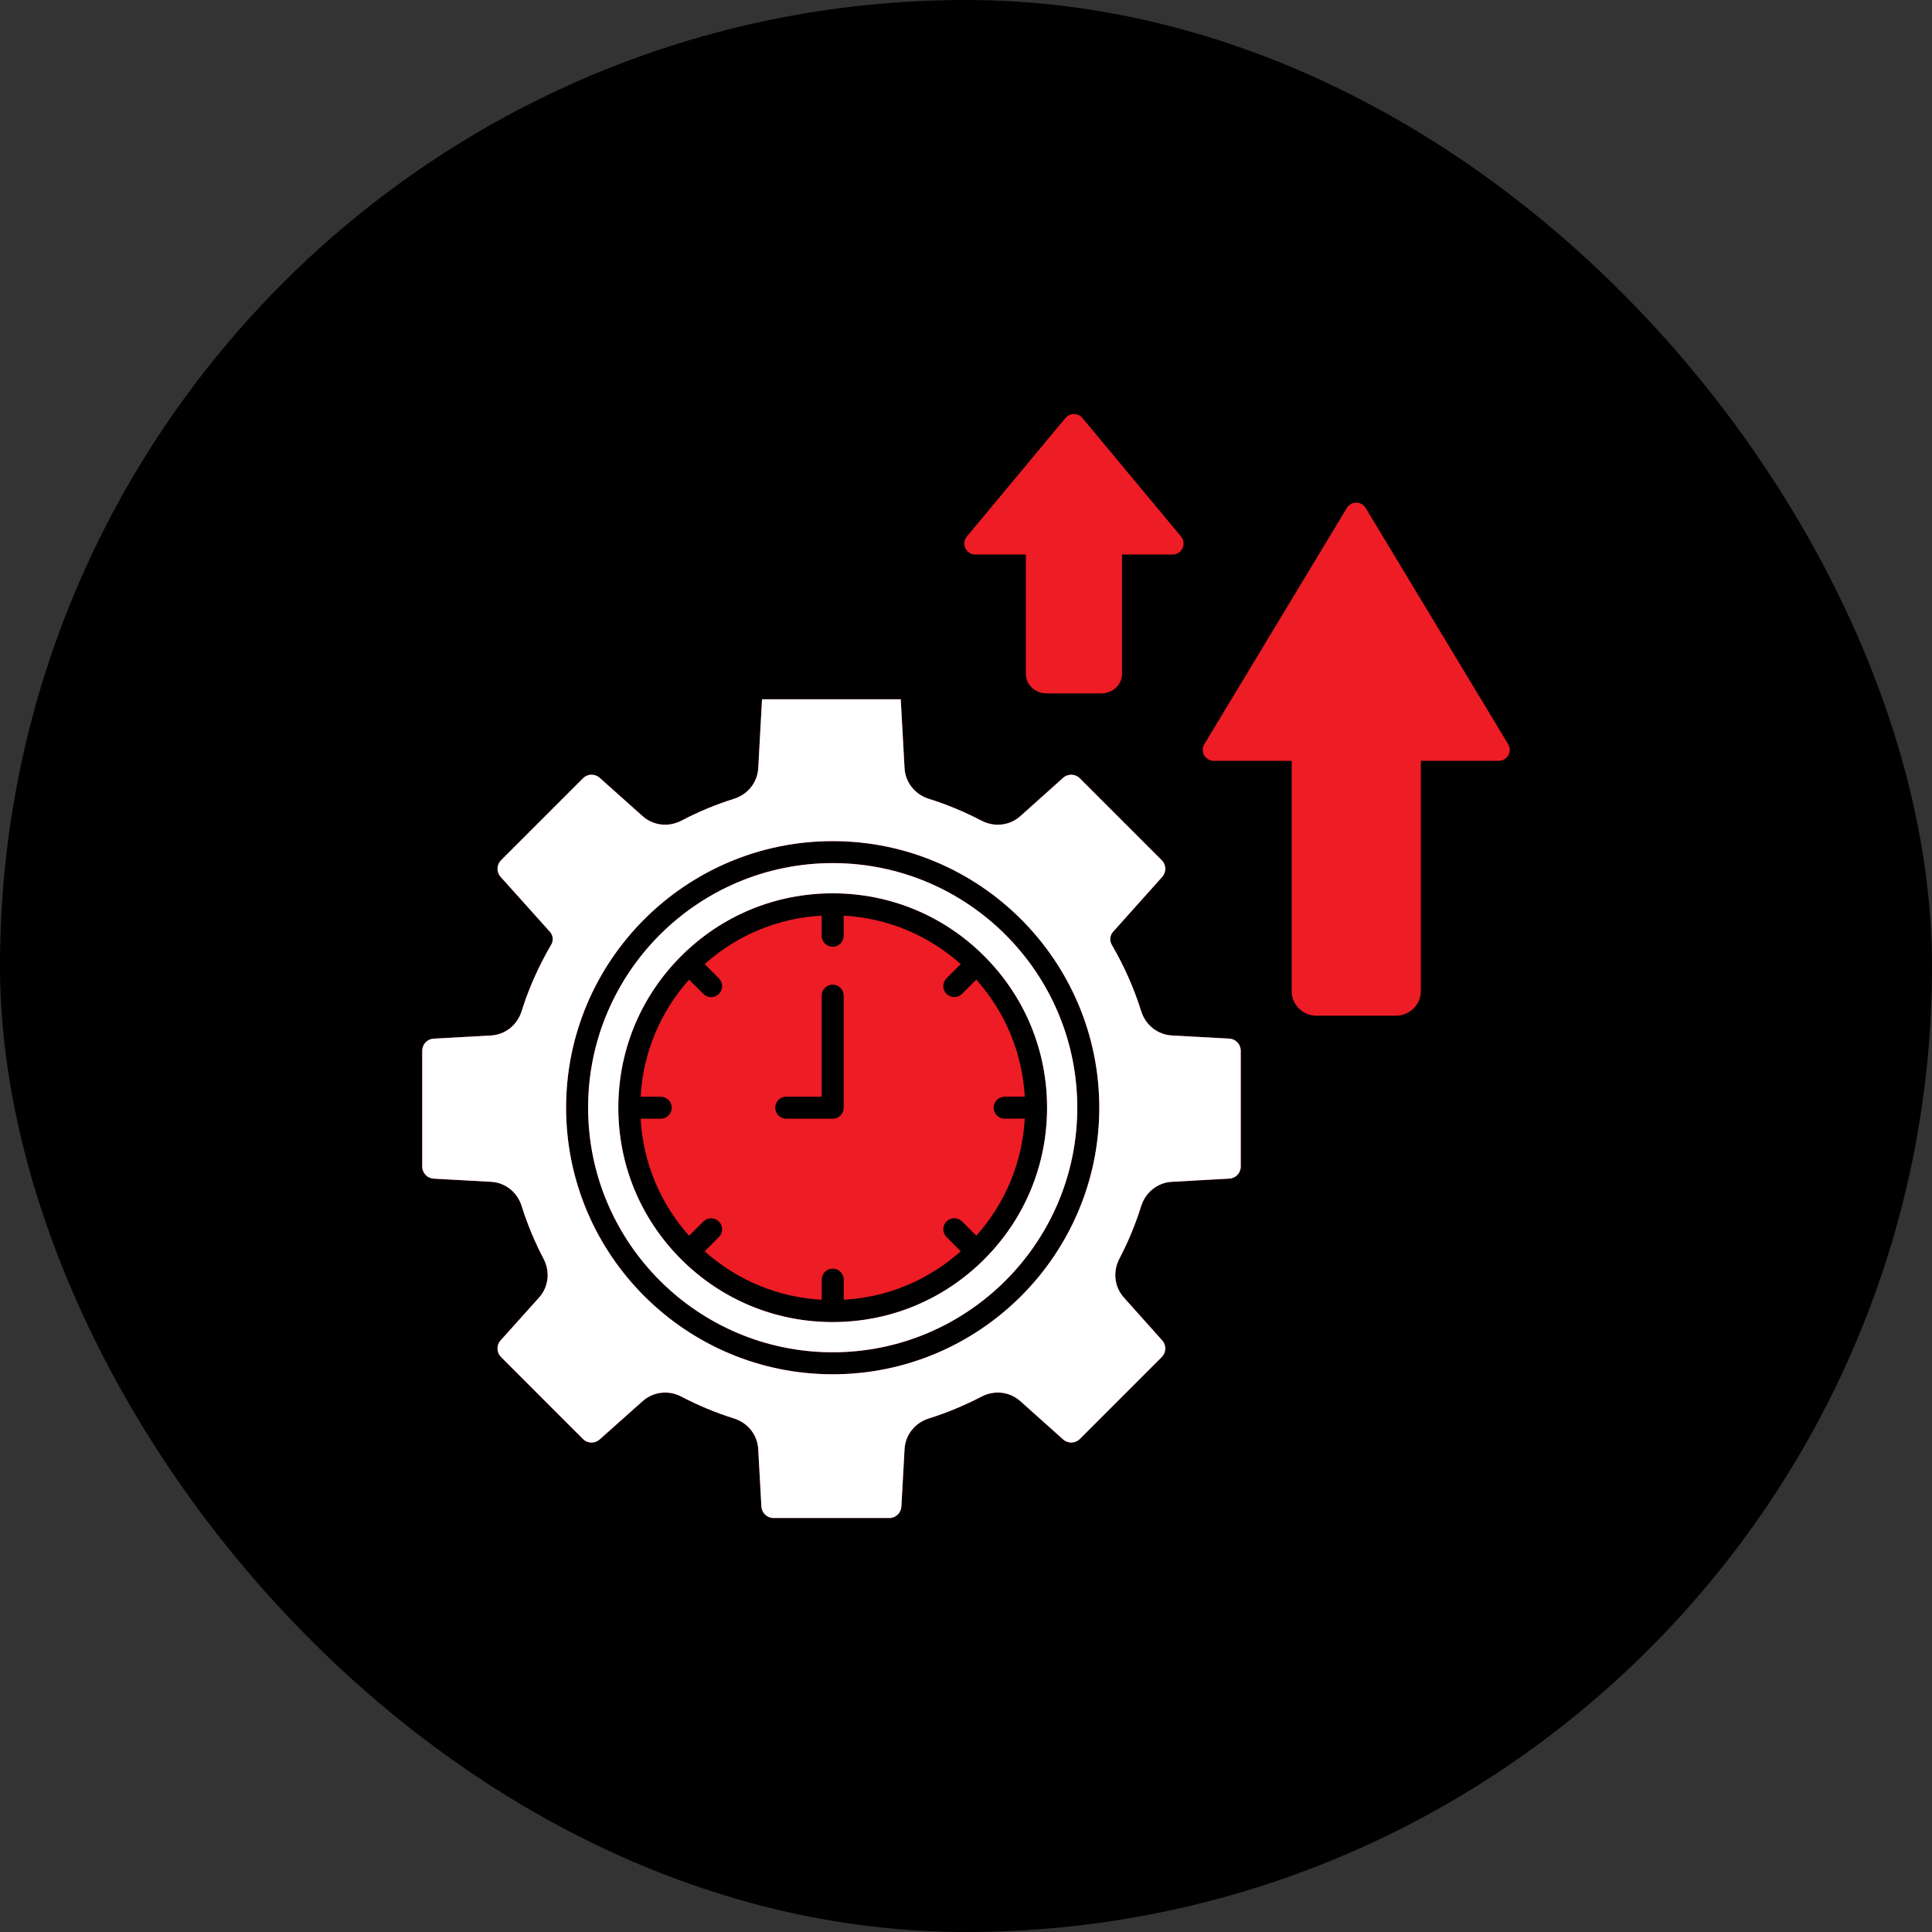
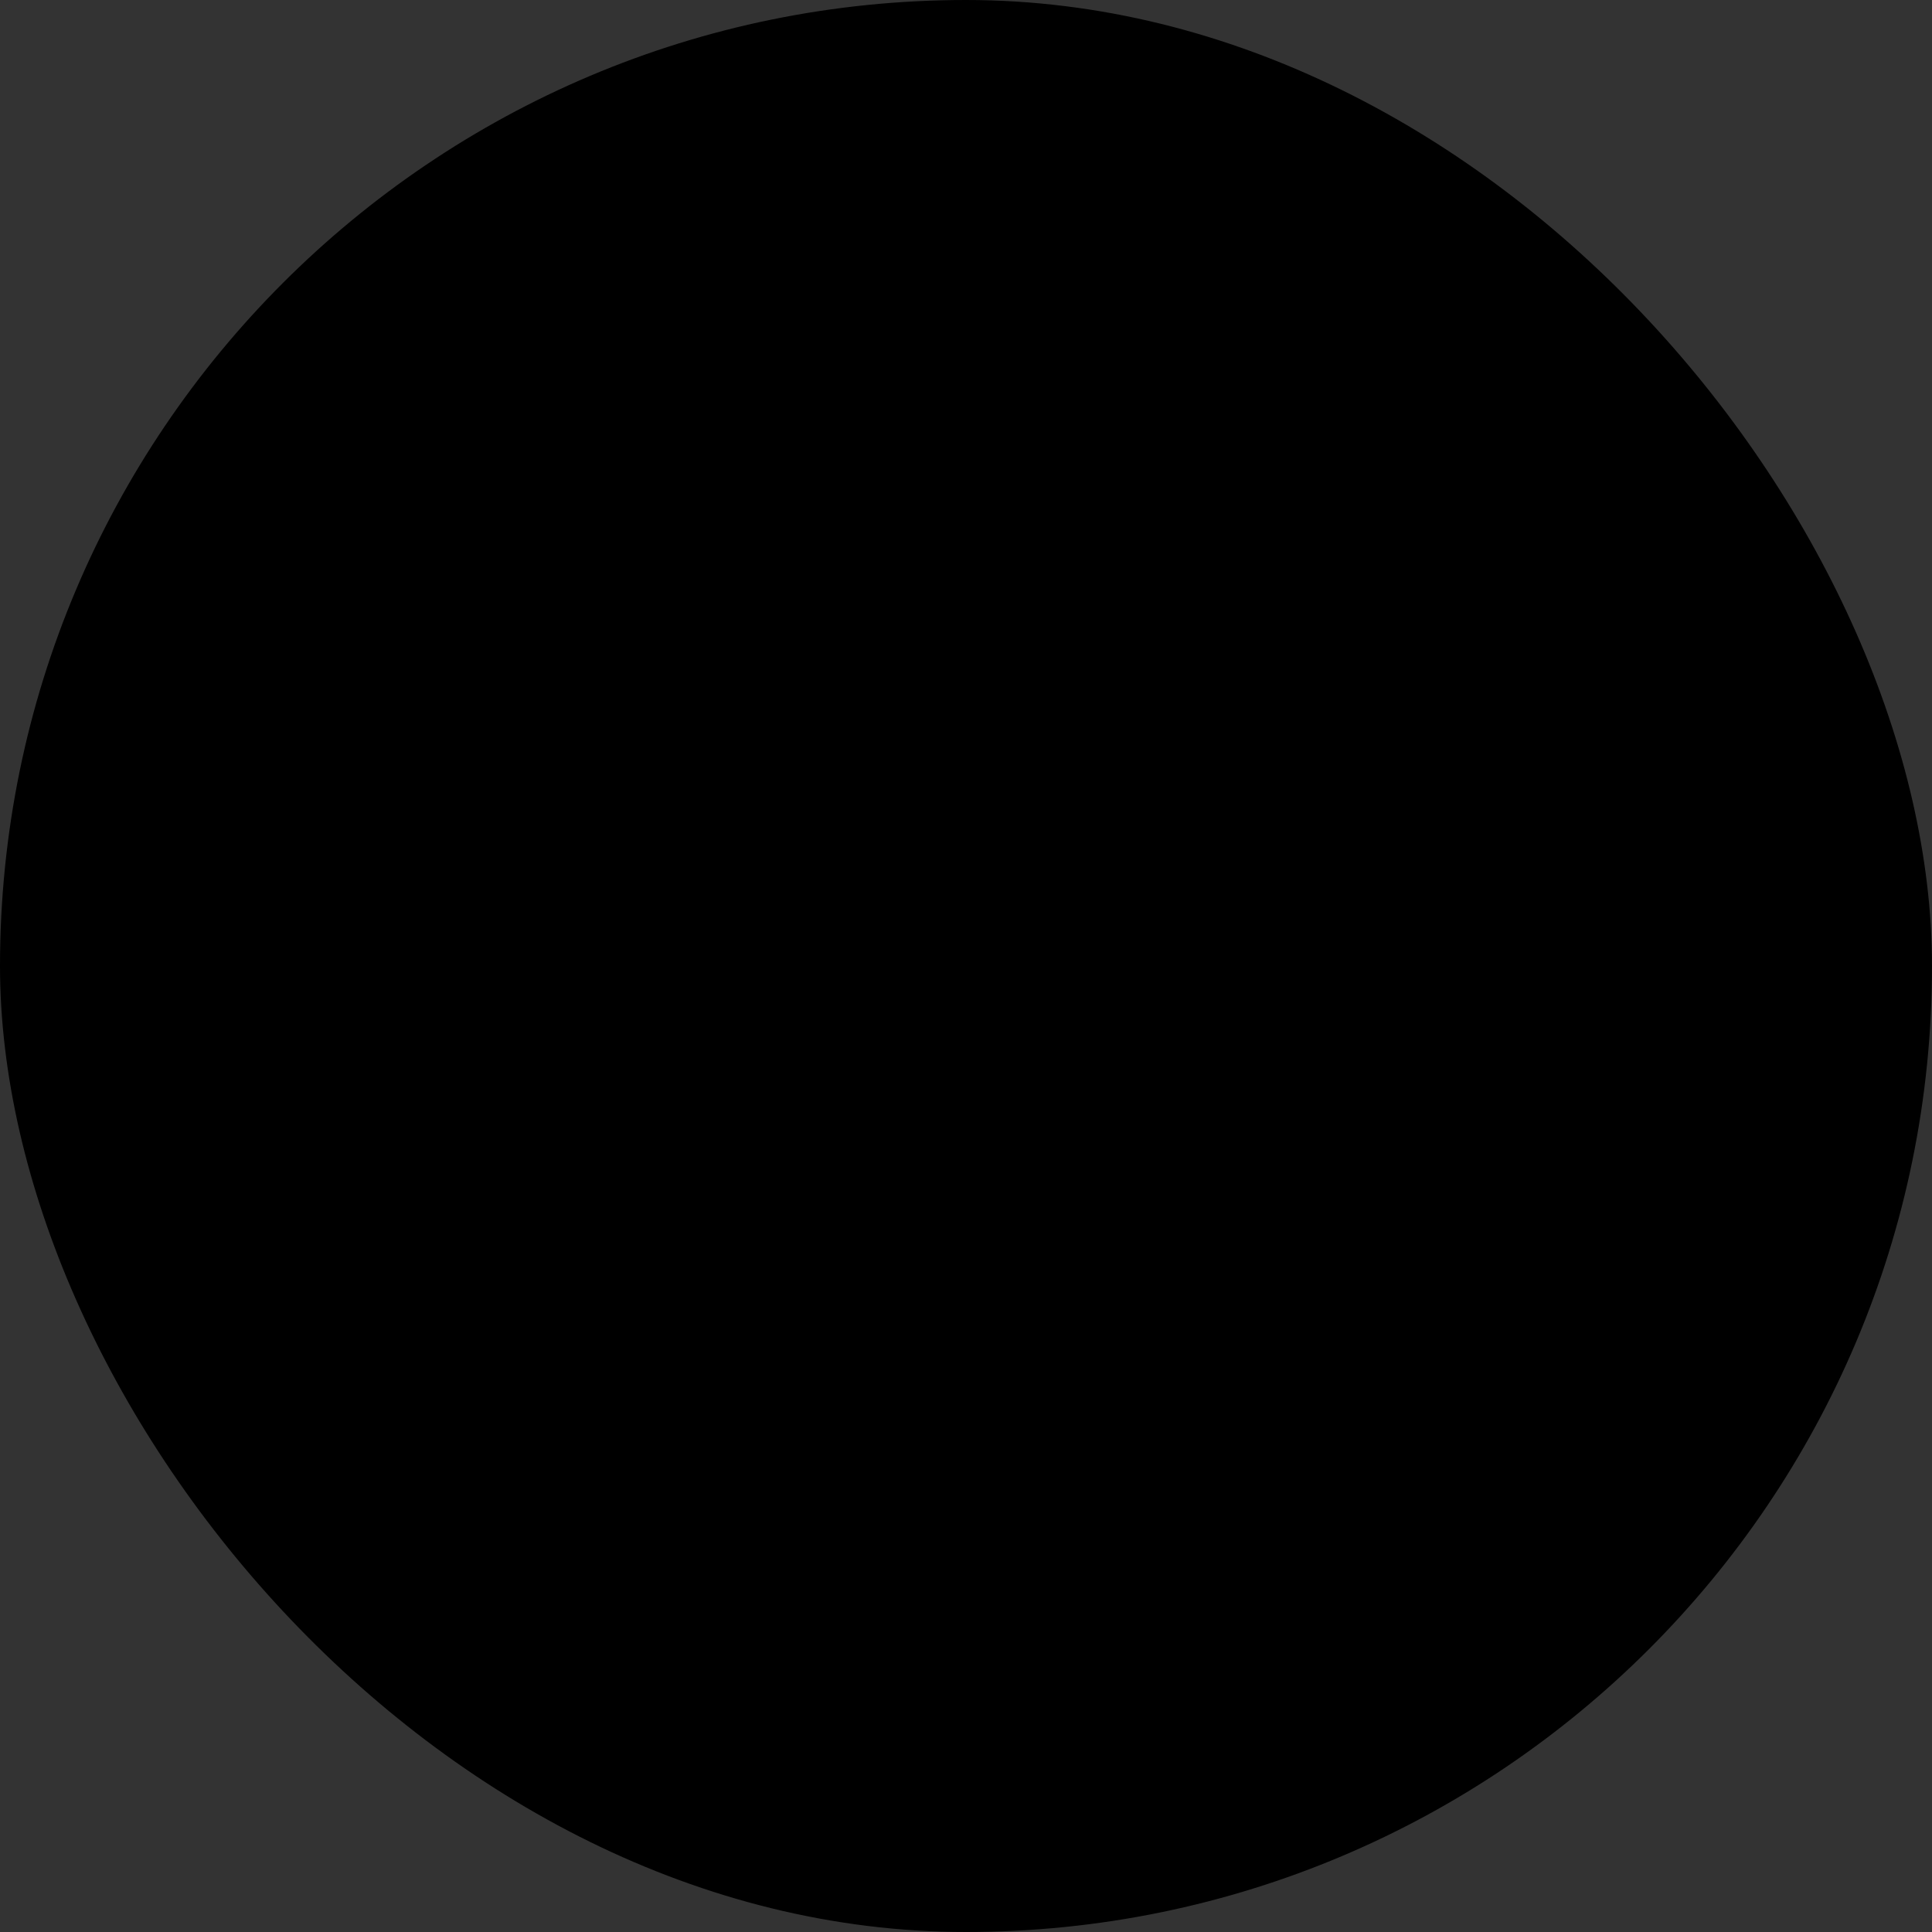
<svg xmlns="http://www.w3.org/2000/svg" width="77" height="77" viewBox="0 0 77 77" fill="none">
  <rect x="0" y="0" width="77" height="77" fill="#333333" stroke="none" />
  <rect width="77" height="77" rx="38.5" fill="black" />
  <g clip-path="url(#clip0_205_1203)">
-     <path d="M26.507 55.501C26.728 55.501 26.952 55.555 27.161 55.664C27.835 56.017 28.538 56.309 29.248 56.531C29.807 56.706 30.188 57.186 30.219 57.756L30.346 60.045C30.36 60.3 30.571 60.5 30.826 60.5H35.444C35.699 60.5 35.91 60.3 35.925 60.045L36.051 57.756C36.083 57.186 36.464 56.706 37.022 56.531C37.733 56.309 38.438 56.016 39.118 55.662C39.635 55.393 40.242 55.464 40.667 55.844L42.373 57.37C42.563 57.541 42.854 57.532 43.035 57.352L46.302 54.084C46.483 53.904 46.491 53.613 46.321 53.423L44.794 51.716C44.414 51.292 44.343 50.684 44.612 50.168C44.967 49.487 45.259 48.782 45.481 48.072C45.656 47.514 46.137 47.132 46.706 47.101L48.995 46.974C49.251 46.96 49.45 46.749 49.45 46.494V41.876C49.45 41.62 49.251 41.409 48.995 41.395L46.706 41.269C46.137 41.237 45.656 40.856 45.481 40.298C45.199 39.394 44.804 38.503 44.308 37.65C44.212 37.486 44.234 37.278 44.361 37.137L44.434 37.056L46.321 34.947C46.491 34.757 46.483 34.466 46.302 34.285L43.035 31.018C42.854 30.837 42.564 30.829 42.373 30.999L40.667 32.526C40.242 32.906 39.635 32.977 39.118 32.708C38.438 32.353 37.733 32.061 37.022 31.838C36.464 31.664 36.083 31.183 36.051 30.614L35.899 27.87H30.371L30.22 30.614C30.188 31.183 29.807 31.664 29.248 31.838C28.538 32.061 27.835 32.352 27.161 32.706C26.644 32.976 26.036 32.906 25.611 32.527L23.898 30.998C23.707 30.828 23.417 30.837 23.237 31.017L19.969 34.285C19.788 34.465 19.781 34.756 19.951 34.946L21.917 37.137C22.047 37.281 22.066 37.493 21.965 37.658C21.889 37.783 21.814 37.917 21.728 38.079C21.345 38.79 21.029 39.536 20.789 40.301C20.615 40.857 20.135 41.237 19.567 41.269L17.283 41.395C17.028 41.409 16.828 41.62 16.828 41.876V46.494C16.828 46.749 17.028 46.96 17.283 46.975L19.572 47.101C20.137 47.132 20.615 47.51 20.789 48.064C21.018 48.791 21.313 49.5 21.664 50.169C21.934 50.685 21.864 51.292 21.484 51.715L19.951 53.423C19.78 53.614 19.788 53.904 19.969 54.085L23.236 57.353C23.417 57.533 23.707 57.541 23.897 57.372L25.611 55.843C25.864 55.617 26.182 55.501 26.507 55.501ZM33.187 54.772C27.329 54.772 22.562 50.006 22.562 44.147C22.562 38.289 27.328 33.523 33.187 33.523C39.045 33.523 43.812 38.289 43.812 44.147C43.812 50.006 39.045 54.772 33.187 54.772ZM33.187 34.399C27.812 34.399 23.439 38.772 23.439 44.147C23.439 49.522 27.812 53.895 33.187 53.895C38.562 53.895 42.935 49.522 42.935 44.147C42.935 38.772 38.562 34.399 33.187 34.399ZM33.187 52.691C30.905 52.691 28.759 51.802 27.146 50.188C25.532 48.575 24.643 46.429 24.643 44.147C24.643 41.865 25.532 39.719 27.146 38.106C28.759 36.492 30.905 35.603 33.187 35.603C35.469 35.603 37.615 36.492 39.228 38.106C40.842 39.719 41.731 41.865 41.731 44.147C41.731 46.429 40.842 48.575 39.228 50.188C37.615 51.802 35.469 52.691 33.187 52.691ZM28.085 49.871C29.383 51.031 31.012 51.705 32.751 51.802V51C32.751 50.758 32.947 50.562 33.189 50.562C33.431 50.562 33.627 50.758 33.627 51V51.802C35.365 51.705 36.994 51.029 38.291 49.869L37.724 49.302C37.553 49.131 37.553 48.853 37.724 48.682C37.895 48.511 38.173 48.511 38.344 48.682L38.911 49.249C40.07 47.951 40.745 46.322 40.842 44.585H40.041C39.798 44.585 39.602 44.388 39.602 44.146C39.602 43.904 39.798 43.708 40.041 43.708H40.842C40.745 41.97 40.07 40.342 38.91 39.044L38.343 39.611C38.172 39.782 37.894 39.782 37.723 39.611C37.552 39.44 37.552 39.162 37.723 38.991L38.29 38.424C36.992 37.264 35.363 36.589 33.625 36.492V37.294C33.625 37.536 33.429 37.733 33.187 37.733C32.945 37.733 32.749 37.537 32.749 37.294V36.492C31.011 36.589 29.381 37.264 28.084 38.425L28.652 38.992C28.823 39.163 28.823 39.441 28.652 39.612C28.48 39.783 28.203 39.783 28.032 39.612L27.464 39.044C26.304 40.342 25.629 41.972 25.532 43.71H26.335C26.577 43.71 26.773 43.906 26.773 44.148C26.773 44.39 26.577 44.586 26.335 44.586H25.532C25.63 46.324 26.305 47.954 27.465 49.251L28.033 48.684C28.204 48.512 28.482 48.512 28.653 48.684C28.824 48.855 28.824 49.132 28.653 49.303L28.085 49.871ZM33.187 44.586H31.334C31.092 44.586 30.896 44.389 30.896 44.147C30.896 43.905 31.092 43.709 31.334 43.709H32.749V39.681C32.749 39.439 32.945 39.243 33.187 39.243C33.429 39.243 33.625 39.439 33.625 39.681V44.147C33.625 44.389 33.429 44.586 33.187 44.586ZM55.626 40.482H52.48C51.928 40.482 51.48 40.044 51.48 39.506V30.323H48.374C48.216 30.323 48.07 30.238 47.992 30.101C47.915 29.963 47.917 29.794 47.999 29.659L53.678 20.245C53.757 20.114 53.9 20.033 54.053 20.033C54.207 20.033 54.349 20.114 54.429 20.245L60.108 29.659C60.19 29.794 60.192 29.963 60.114 30.101C60.037 30.238 59.891 30.323 59.733 30.323H56.627V39.506C56.627 40.044 56.178 40.482 55.626 40.482ZM43.892 27.635H41.714C41.257 27.635 40.886 27.288 40.886 26.862V22.101H38.871C38.701 22.101 38.547 22.003 38.474 21.849C38.402 21.695 38.425 21.513 38.534 21.383L42.465 16.658C42.549 16.558 42.672 16.5 42.803 16.5C42.933 16.5 43.056 16.558 43.139 16.658L47.071 21.383C47.179 21.514 47.203 21.695 47.131 21.849C47.059 22.003 46.904 22.101 46.734 22.101H44.719V26.862C44.719 27.288 44.348 27.635 43.892 27.635Z" fill="#ED1C25" />
-     <path d="M26.507 55.501C26.728 55.501 26.952 55.555 27.161 55.664C27.835 56.017 28.538 56.309 29.248 56.531C29.807 56.706 30.188 57.186 30.219 57.756L30.346 60.045C30.36 60.3 30.571 60.5 30.826 60.5H35.444C35.699 60.5 35.91 60.3 35.925 60.045L36.051 57.756C36.083 57.186 36.464 56.706 37.022 56.531C37.733 56.309 38.438 56.016 39.118 55.662C39.635 55.393 40.242 55.464 40.667 55.844L42.373 57.37C42.563 57.541 42.854 57.532 43.035 57.352L46.302 54.084C46.483 53.904 46.491 53.613 46.321 53.423L44.794 51.716C44.414 51.292 44.343 50.684 44.612 50.168C44.967 49.487 45.259 48.782 45.481 48.072C45.656 47.514 46.137 47.132 46.706 47.101L48.995 46.974C49.251 46.96 49.45 46.749 49.45 46.494V41.876C49.45 41.62 49.251 41.409 48.995 41.395L46.706 41.269C46.137 41.237 45.656 40.856 45.481 40.298C45.199 39.394 44.804 38.503 44.308 37.65C44.212 37.486 44.234 37.278 44.361 37.137L44.434 37.056L46.321 34.947C46.491 34.757 46.483 34.466 46.302 34.285L43.035 31.018C42.854 30.837 42.564 30.829 42.373 30.999L40.667 32.526C40.242 32.906 39.635 32.977 39.118 32.708C38.438 32.353 37.733 32.061 37.022 31.838C36.464 31.664 36.083 31.183 36.051 30.614L35.899 27.87H30.371L30.22 30.614C30.188 31.183 29.807 31.664 29.248 31.838C28.538 32.061 27.835 32.352 27.161 32.706C26.644 32.976 26.036 32.906 25.611 32.527L23.898 30.998C23.707 30.828 23.417 30.837 23.237 31.017L19.969 34.285C19.788 34.465 19.781 34.756 19.951 34.946L21.917 37.137C22.047 37.281 22.066 37.493 21.965 37.658C21.889 37.783 21.814 37.917 21.728 38.079C21.345 38.79 21.029 39.536 20.789 40.301C20.615 40.858 20.135 41.237 19.567 41.269L17.283 41.395C17.028 41.409 16.828 41.62 16.828 41.876V46.494C16.828 46.749 17.028 46.96 17.283 46.975L19.572 47.101C20.137 47.132 20.615 47.51 20.789 48.064C21.018 48.791 21.313 49.5 21.664 50.169C21.934 50.685 21.864 51.292 21.484 51.715L19.951 53.423C19.78 53.614 19.788 53.904 19.969 54.085L23.236 57.353C23.417 57.533 23.707 57.541 23.897 57.372L25.611 55.843C25.864 55.617 26.182 55.501 26.507 55.501ZM33.187 54.772C27.329 54.772 22.562 50.006 22.562 44.147C22.562 38.289 27.328 33.523 33.187 33.523C39.045 33.523 43.812 38.289 43.812 44.147C43.812 50.006 39.045 54.772 33.187 54.772ZM33.187 34.399C27.812 34.399 23.439 38.772 23.439 44.147C23.439 49.522 27.812 53.895 33.187 53.895C38.562 53.895 42.935 49.522 42.935 44.147C42.935 38.772 38.562 34.399 33.187 34.399ZM33.187 52.691C30.905 52.691 28.759 51.802 27.146 50.188C25.532 48.575 24.643 46.429 24.643 44.147C24.643 41.865 25.532 39.72 27.146 38.106C28.759 36.492 30.905 35.603 33.187 35.603C35.469 35.603 37.615 36.492 39.228 38.106C40.842 39.72 41.731 41.865 41.731 44.147C41.731 46.429 40.842 48.575 39.228 50.188C37.615 51.802 35.469 52.691 33.187 52.691Z" fill="white" />
-   </g>
+     </g>
  <defs>
    <clipPath id="clip0_205_1203">
-       <rect width="44" height="44" fill="white" transform="translate(16.5 16.5)" />
-     </clipPath>
+       </clipPath>
  </defs>
</svg>